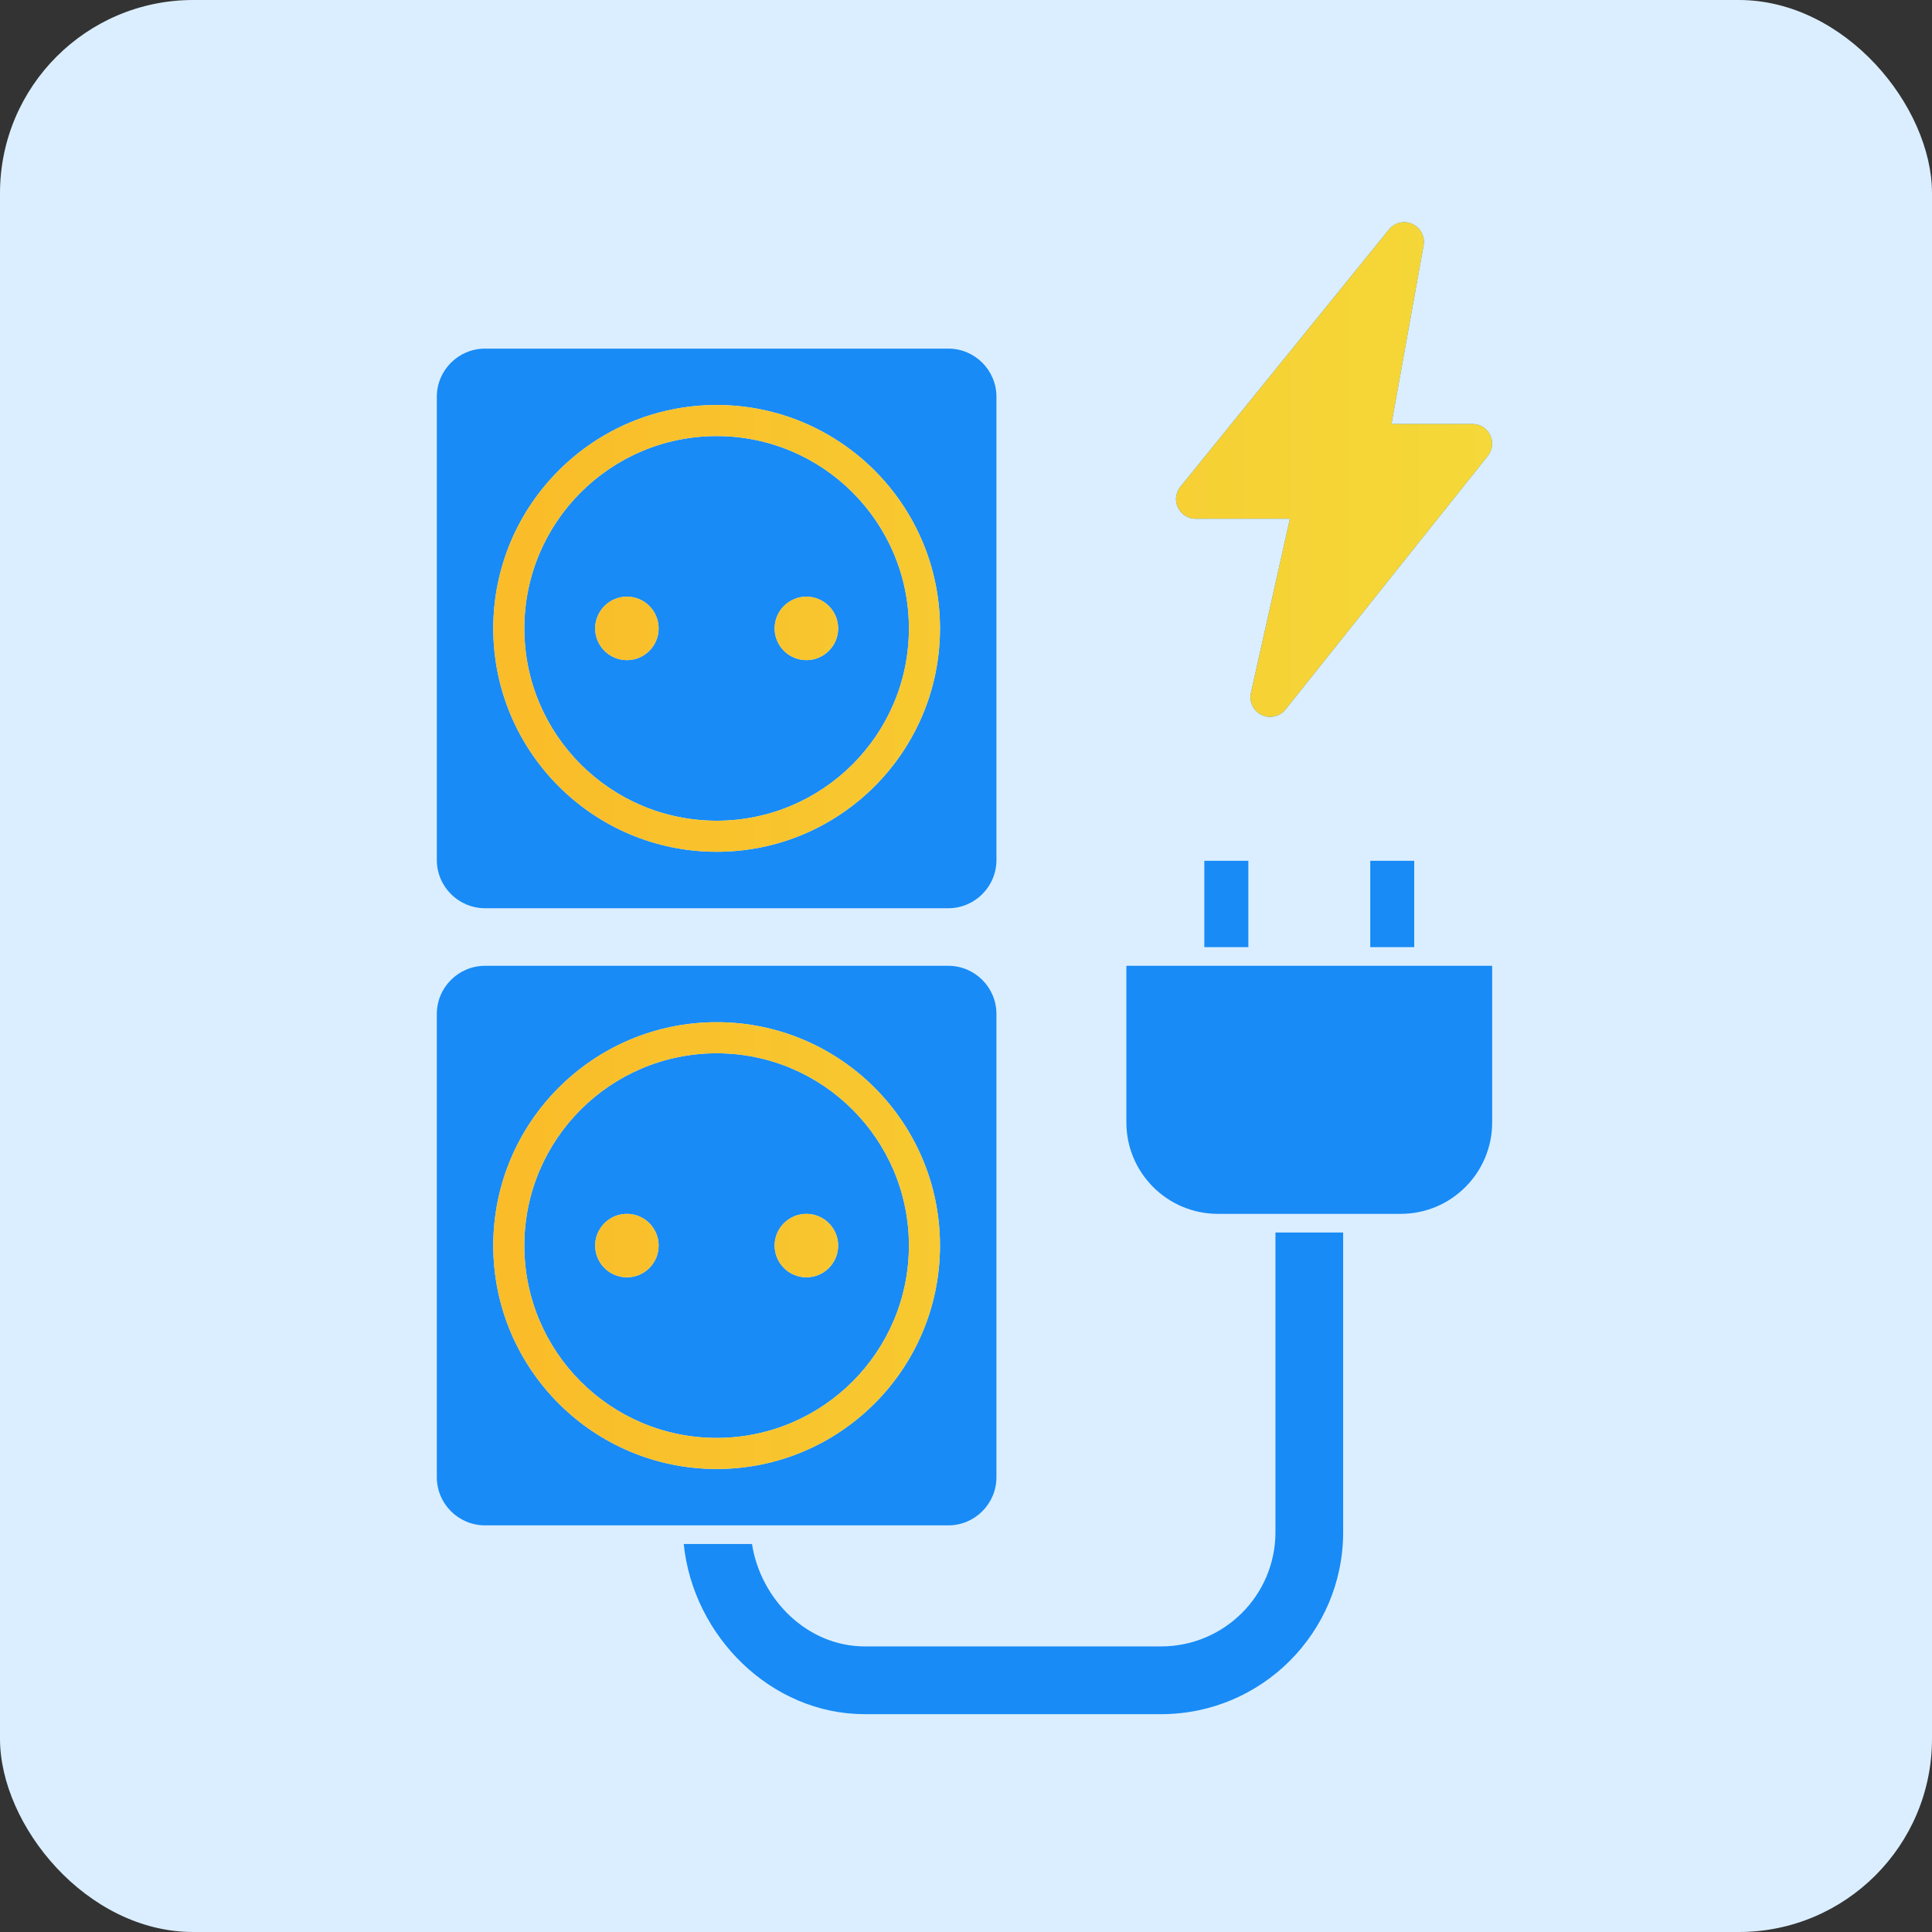
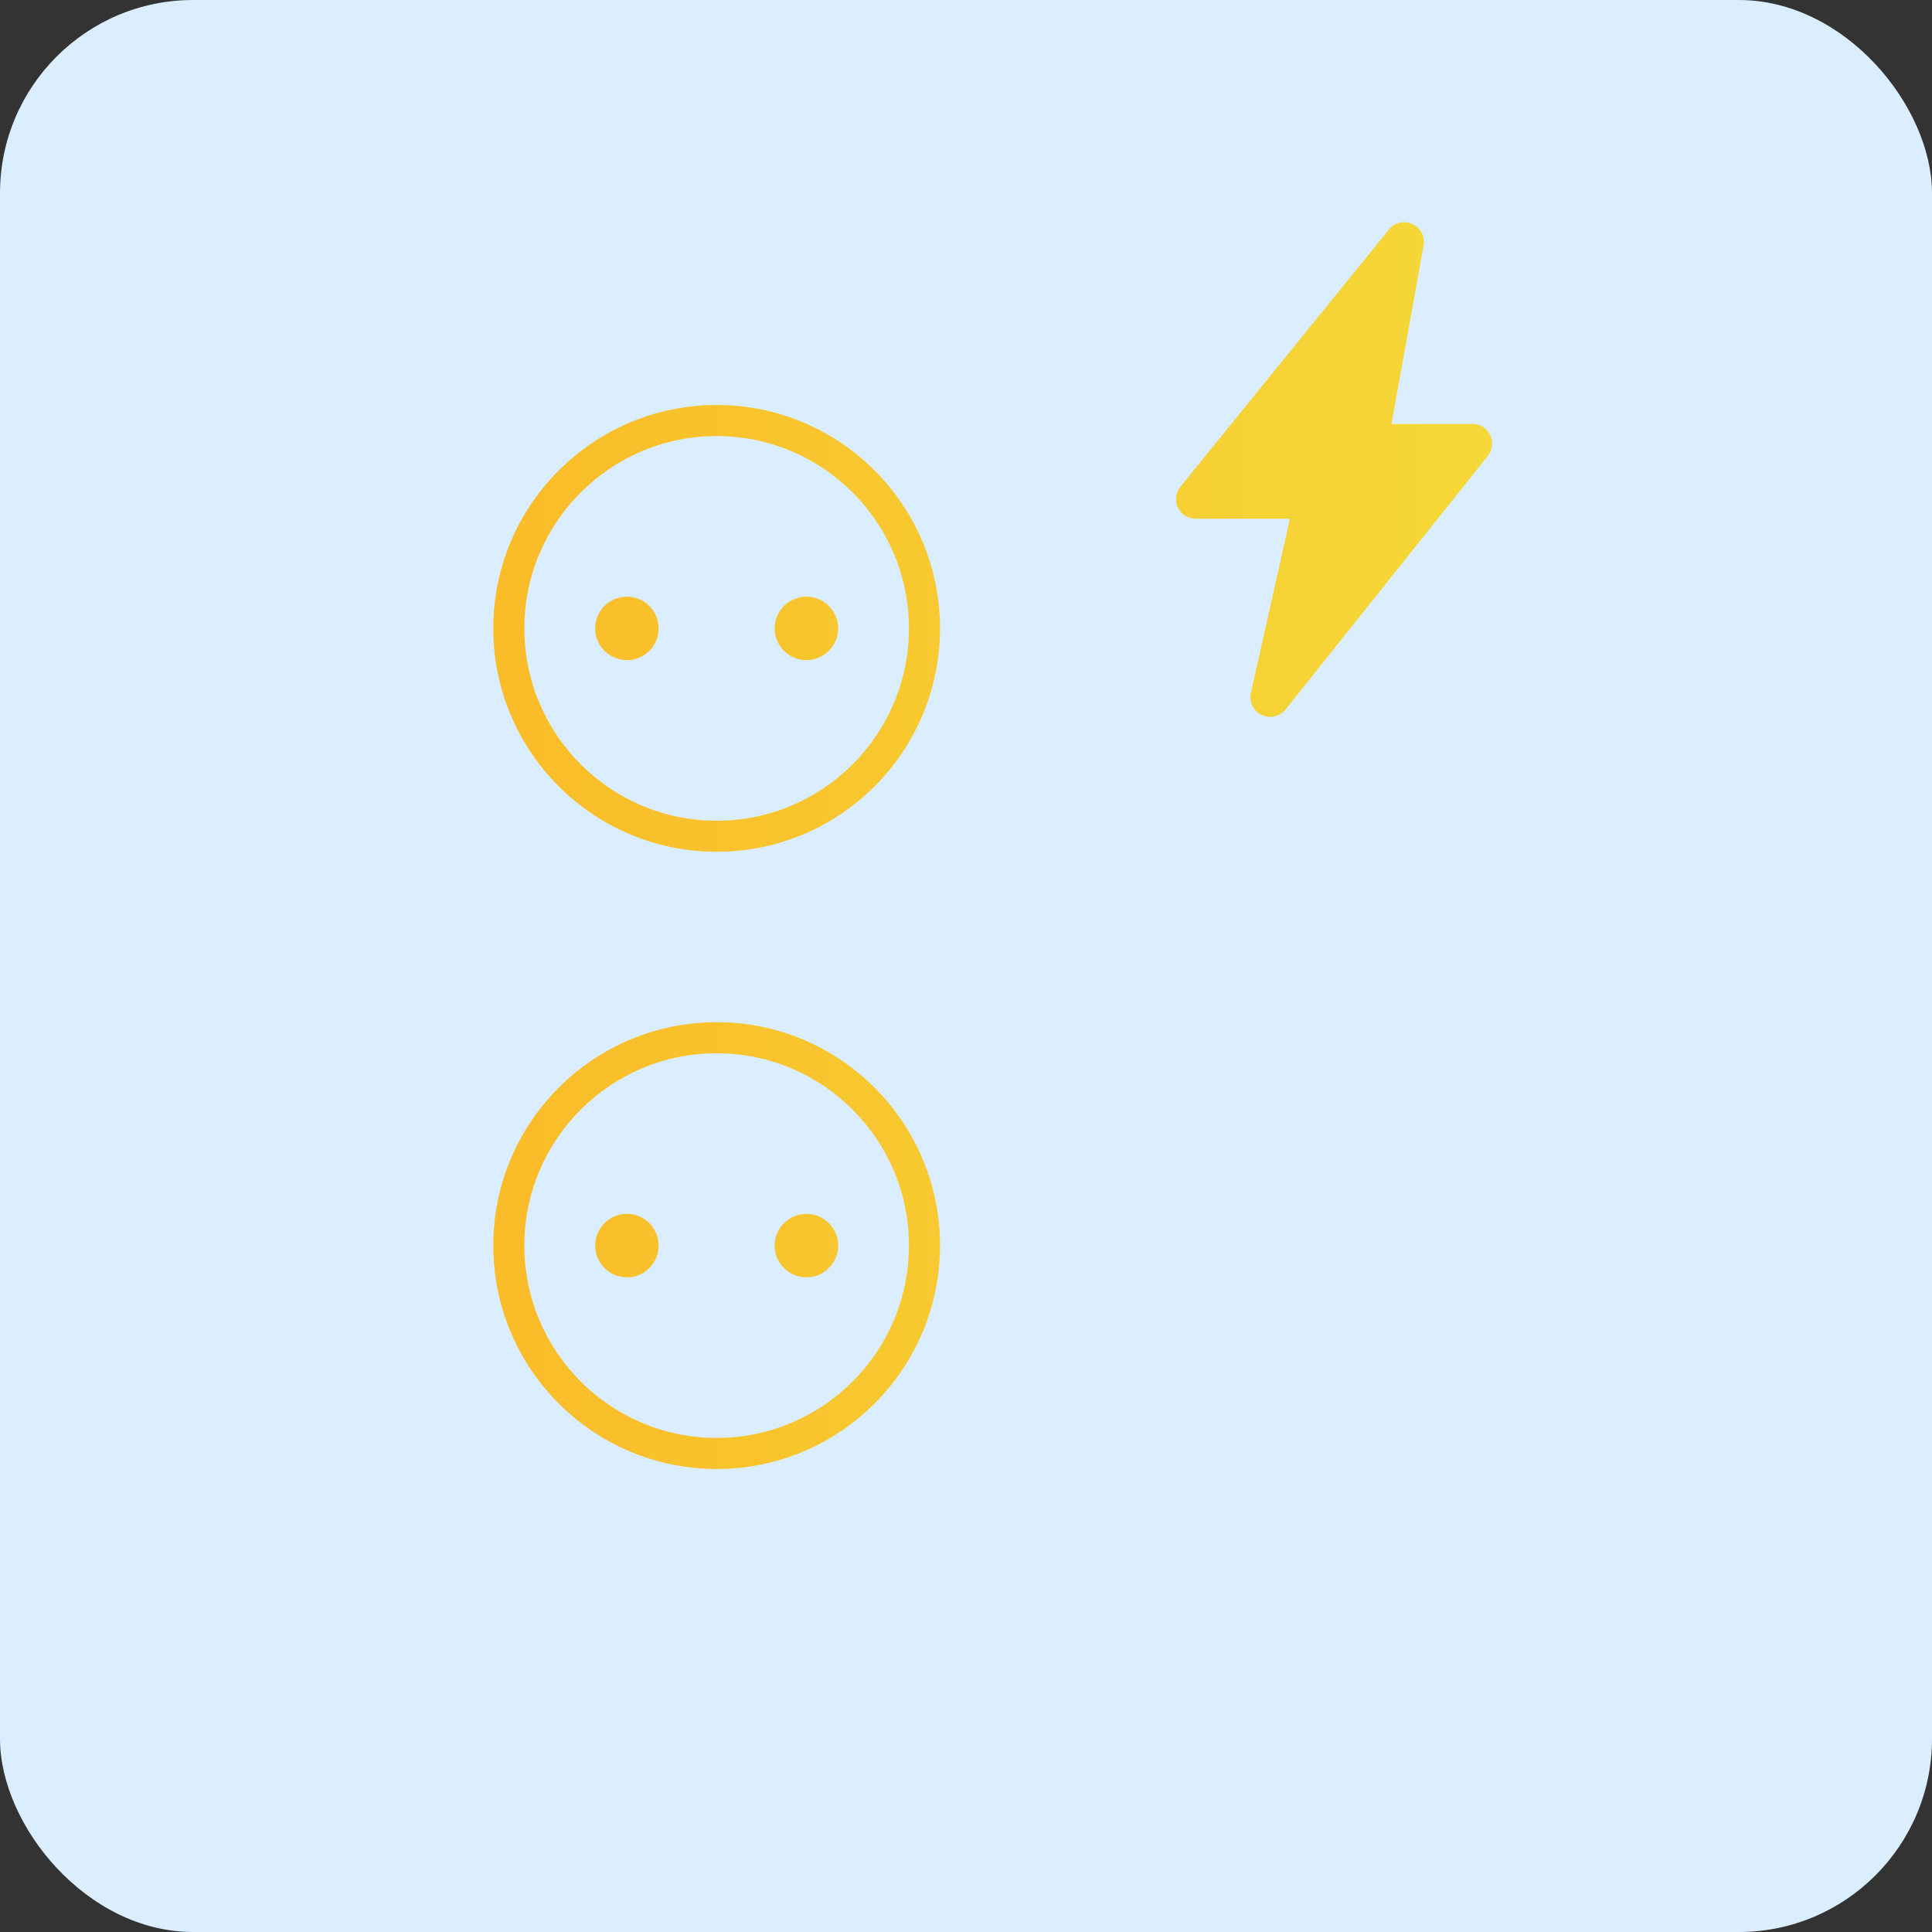
<svg xmlns="http://www.w3.org/2000/svg" width="200" height="200" viewBox="0 0 200 200" fill="none">
  <rect x="0" y="0" width="200" height="200" fill="#333333" stroke="none" />
  <rect width="200" height="200" rx="20" fill="#DBEEFF" />
-   <path fill-rule="evenodd" clip-rule="evenodd" d="M139.042 127.588H132.034V158.607C132.034 165.14 126.731 170.436 120.199 170.436H89.521C83.6 170.436 78.748 165.603 77.847 159.837H70.78C71.752 169.381 79.816 177.45 89.521 177.45H120.199C130.599 177.45 139.043 169.007 139.043 158.606L139.042 127.588ZM103.151 104.968C103.151 102.213 100.918 99.98 98.164 99.98H50.213C47.459 99.98 45.219 102.214 45.219 104.968V152.919C45.219 155.673 47.459 157.906 50.213 157.906H98.164C100.918 157.906 103.151 155.673 103.151 152.919V104.968ZM74.192 105.817C61.423 105.817 51.062 116.179 51.062 128.94C51.062 141.708 61.423 152.07 74.192 152.07C86.947 152.07 97.308 141.708 97.308 128.94C97.308 116.178 86.946 105.817 74.192 105.817ZM74.192 109.035C85.171 109.035 94.09 117.955 94.09 128.94C94.09 139.932 85.17 148.852 74.192 148.852C63.2 148.852 54.28 139.932 54.28 128.94C54.28 117.955 63.2 109.035 74.192 109.035ZM64.899 125.658C66.713 125.658 68.181 127.132 68.181 128.941C68.181 130.756 66.713 132.229 64.899 132.229C63.084 132.229 61.61 130.755 61.61 128.941C61.61 127.132 63.084 125.658 64.899 125.658ZM83.478 125.658C85.286 125.658 86.766 127.132 86.766 128.941C86.766 130.756 85.286 132.229 83.478 132.229C81.663 132.229 80.189 130.755 80.189 128.941C80.189 127.132 81.663 125.658 83.478 125.658ZM154.469 99.98H116.602V116.192C116.602 121.417 120.85 125.658 126.076 125.658H145.002C150.228 125.658 154.469 121.417 154.469 116.192L154.469 99.98ZM129.229 98.05H124.672V89.111H129.229V98.05ZM146.399 98.05H141.849V89.111H146.399V98.05ZM103.152 41.076C103.152 38.321 100.919 36.088 98.165 36.088H50.214C47.459 36.088 45.22 38.321 45.22 41.076V89.026C45.22 91.781 47.459 94.02 50.214 94.02H98.165C100.919 94.02 103.152 91.781 103.152 89.026V41.076ZM74.192 41.925C61.424 41.925 51.063 52.286 51.063 65.054C51.063 77.816 61.424 88.177 74.192 88.177C86.948 88.177 97.308 77.816 97.308 65.054C97.308 52.286 86.947 41.925 74.192 41.925ZM74.192 45.143C85.171 45.143 94.091 54.063 94.091 65.055C94.091 76.04 85.171 84.96 74.192 84.96C63.2 84.96 54.28 76.04 54.28 65.055C54.28 54.063 63.2 45.143 74.192 45.143ZM147.371 25.399C147.532 24.479 147.056 23.571 146.213 23.185C145.37 22.799 144.366 23.031 143.787 23.752C137.544 31.448 127.092 44.339 122.196 50.382C121.7 50.993 121.597 51.836 121.938 52.544C122.28 53.252 122.987 53.703 123.773 53.703H133.529C133.529 53.703 131.238 63.948 129.494 71.728C129.288 72.655 129.745 73.601 130.601 74.013C131.457 74.418 132.486 74.186 133.079 73.446C139.334 65.595 149.309 53.103 154.02 47.195C154.509 46.583 154.606 45.747 154.265 45.039C153.93 44.337 153.209 43.887 152.43 43.887H144.045C144.045 43.887 145.976 33.146 147.372 25.397L147.371 25.399ZM64.899 61.766C66.713 61.766 68.181 63.24 68.181 65.055C68.181 66.863 66.713 68.337 64.899 68.337C63.084 68.337 61.61 66.863 61.61 65.055C61.61 63.24 63.084 61.766 64.899 61.766ZM83.478 61.766C85.286 61.766 86.766 63.24 86.766 65.055C86.766 66.863 85.286 68.337 83.478 68.337C81.663 68.337 80.189 66.863 80.189 65.055C80.189 63.24 81.663 61.766 83.478 61.766Z" fill="#188BF6" />
  <path fill-rule="evenodd" clip-rule="evenodd" d="M74.192 105.817C61.424 105.817 51.063 116.179 51.063 128.94C51.063 141.708 61.424 152.07 74.192 152.07C86.948 152.07 97.308 141.708 97.308 128.94C97.308 116.178 86.947 105.817 74.192 105.817ZM74.192 109.035C85.171 109.035 94.091 117.955 94.091 128.94C94.091 139.932 85.171 148.852 74.192 148.852C63.2 148.852 54.28 139.932 54.28 128.94C54.28 117.955 63.2 109.035 74.192 109.035ZM64.899 125.658C66.714 125.658 68.181 127.132 68.181 128.941C68.181 130.756 66.714 132.229 64.899 132.229C63.084 132.229 61.611 130.755 61.611 128.941C61.611 127.132 63.084 125.658 64.899 125.658ZM83.478 125.658C85.287 125.658 86.767 127.132 86.767 128.941C86.767 130.756 85.287 132.229 83.478 132.229C81.663 132.229 80.189 130.755 80.189 128.941C80.189 127.132 81.663 125.658 83.478 125.658ZM74.193 41.925C61.425 41.925 51.063 52.286 51.063 65.054C51.063 77.816 61.425 88.177 74.193 88.177C86.948 88.177 97.309 77.816 97.309 65.054C97.309 52.286 86.948 41.925 74.193 41.925ZM74.193 45.143C85.172 45.143 94.091 54.063 94.091 65.055C94.091 76.04 85.172 84.96 74.193 84.96C63.201 84.96 54.281 76.04 54.281 65.055C54.281 54.063 63.201 45.143 74.193 45.143ZM147.372 25.399C147.533 24.479 147.056 23.571 146.213 23.185C145.37 22.799 144.366 23.031 143.787 23.752C137.545 31.448 127.093 44.339 122.197 50.382C121.701 50.993 121.598 51.836 121.939 52.544C122.28 53.252 122.988 53.703 123.773 53.703H133.53C133.53 53.703 131.239 63.948 129.495 71.728C129.289 72.655 129.746 73.601 130.602 74.013C131.457 74.418 132.487 74.186 133.079 73.446C139.335 65.595 149.31 53.103 154.021 47.195C154.51 46.583 154.606 45.747 154.265 45.039C153.931 44.337 153.21 43.887 152.431 43.887H144.046C144.046 43.887 145.976 33.146 147.373 25.397L147.372 25.399ZM64.899 61.766C66.714 61.766 68.181 63.24 68.181 65.055C68.181 66.863 66.714 68.337 64.899 68.337C63.084 68.337 61.611 66.863 61.611 65.055C61.611 63.24 63.084 61.766 64.899 61.766ZM83.478 61.766C85.287 61.766 86.767 63.24 86.767 65.055C86.767 66.863 85.287 68.337 83.478 68.337C81.663 68.337 80.189 66.863 80.189 65.055C80.189 63.24 81.663 61.766 83.478 61.766Z" fill="url(#paint0_linear_1341_16)" />
  <defs>
    <linearGradient id="paint0_linear_1341_16" x1="47.317" y1="82.485" x2="155.878" y2="82.485" gradientUnits="userSpaceOnUse">
      <stop stop-color="#FABB28" />
      <stop offset="1" stop-color="#F5D939" />
    </linearGradient>
  </defs>
</svg>